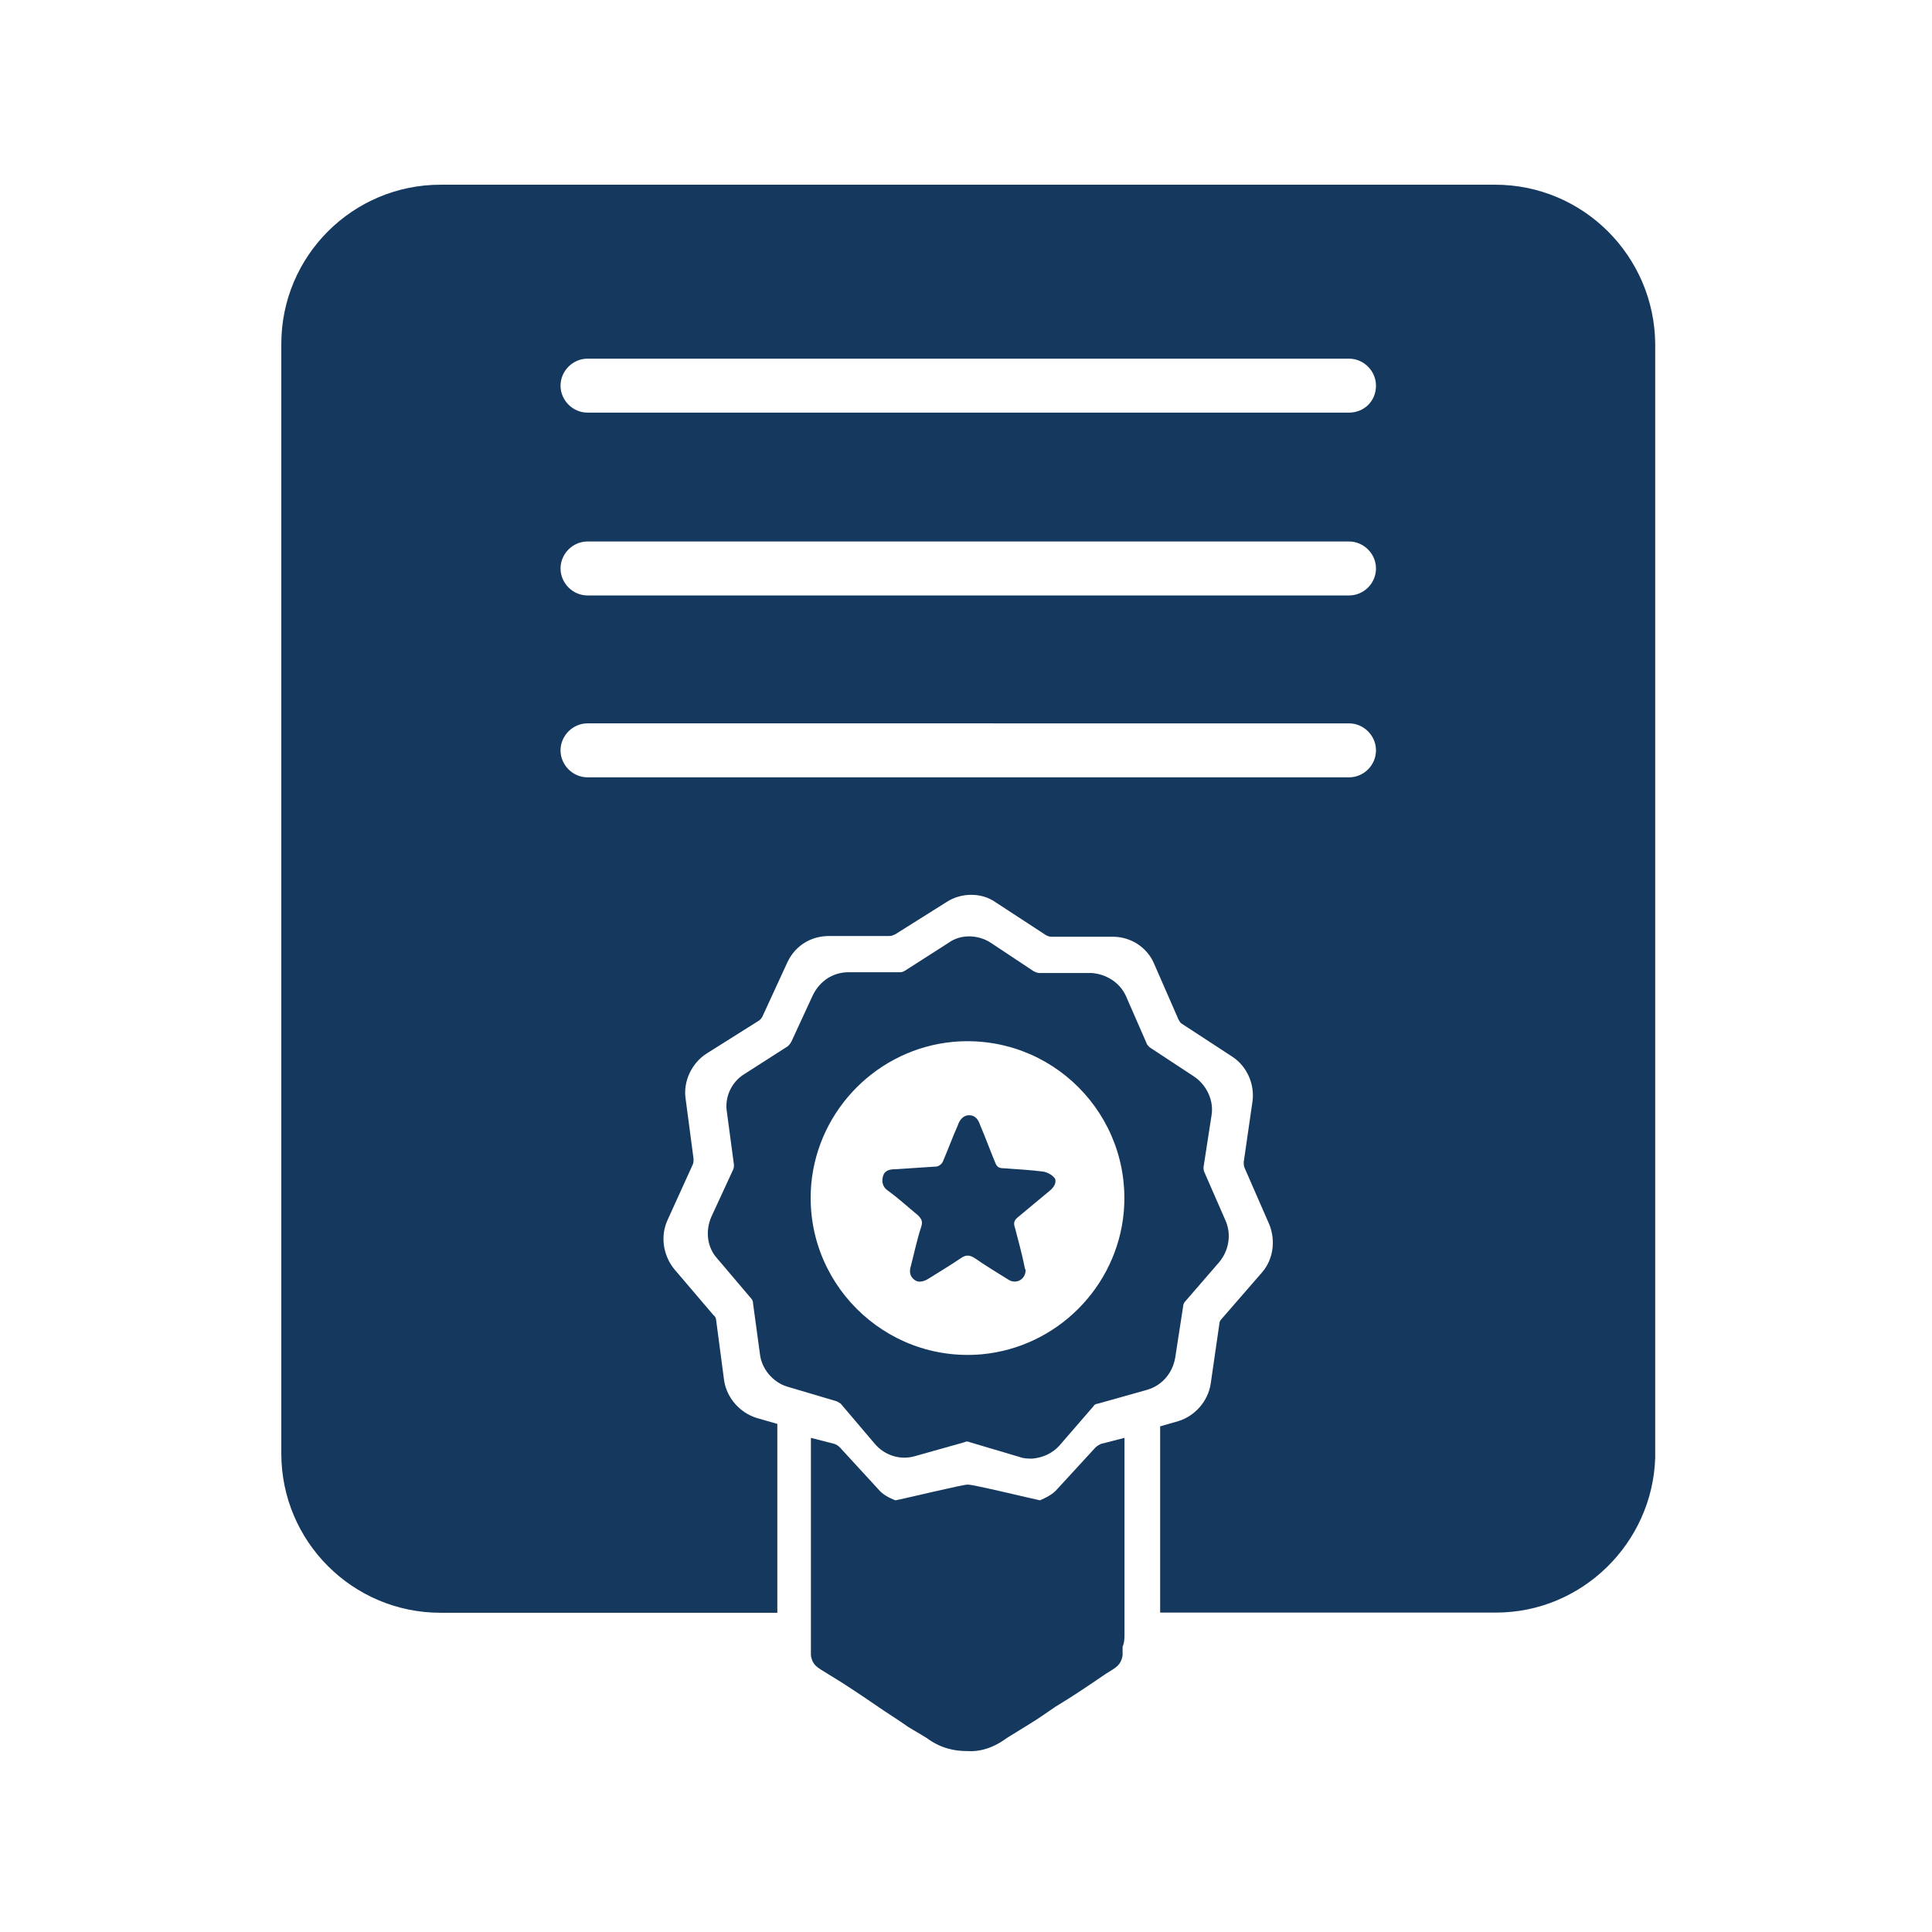
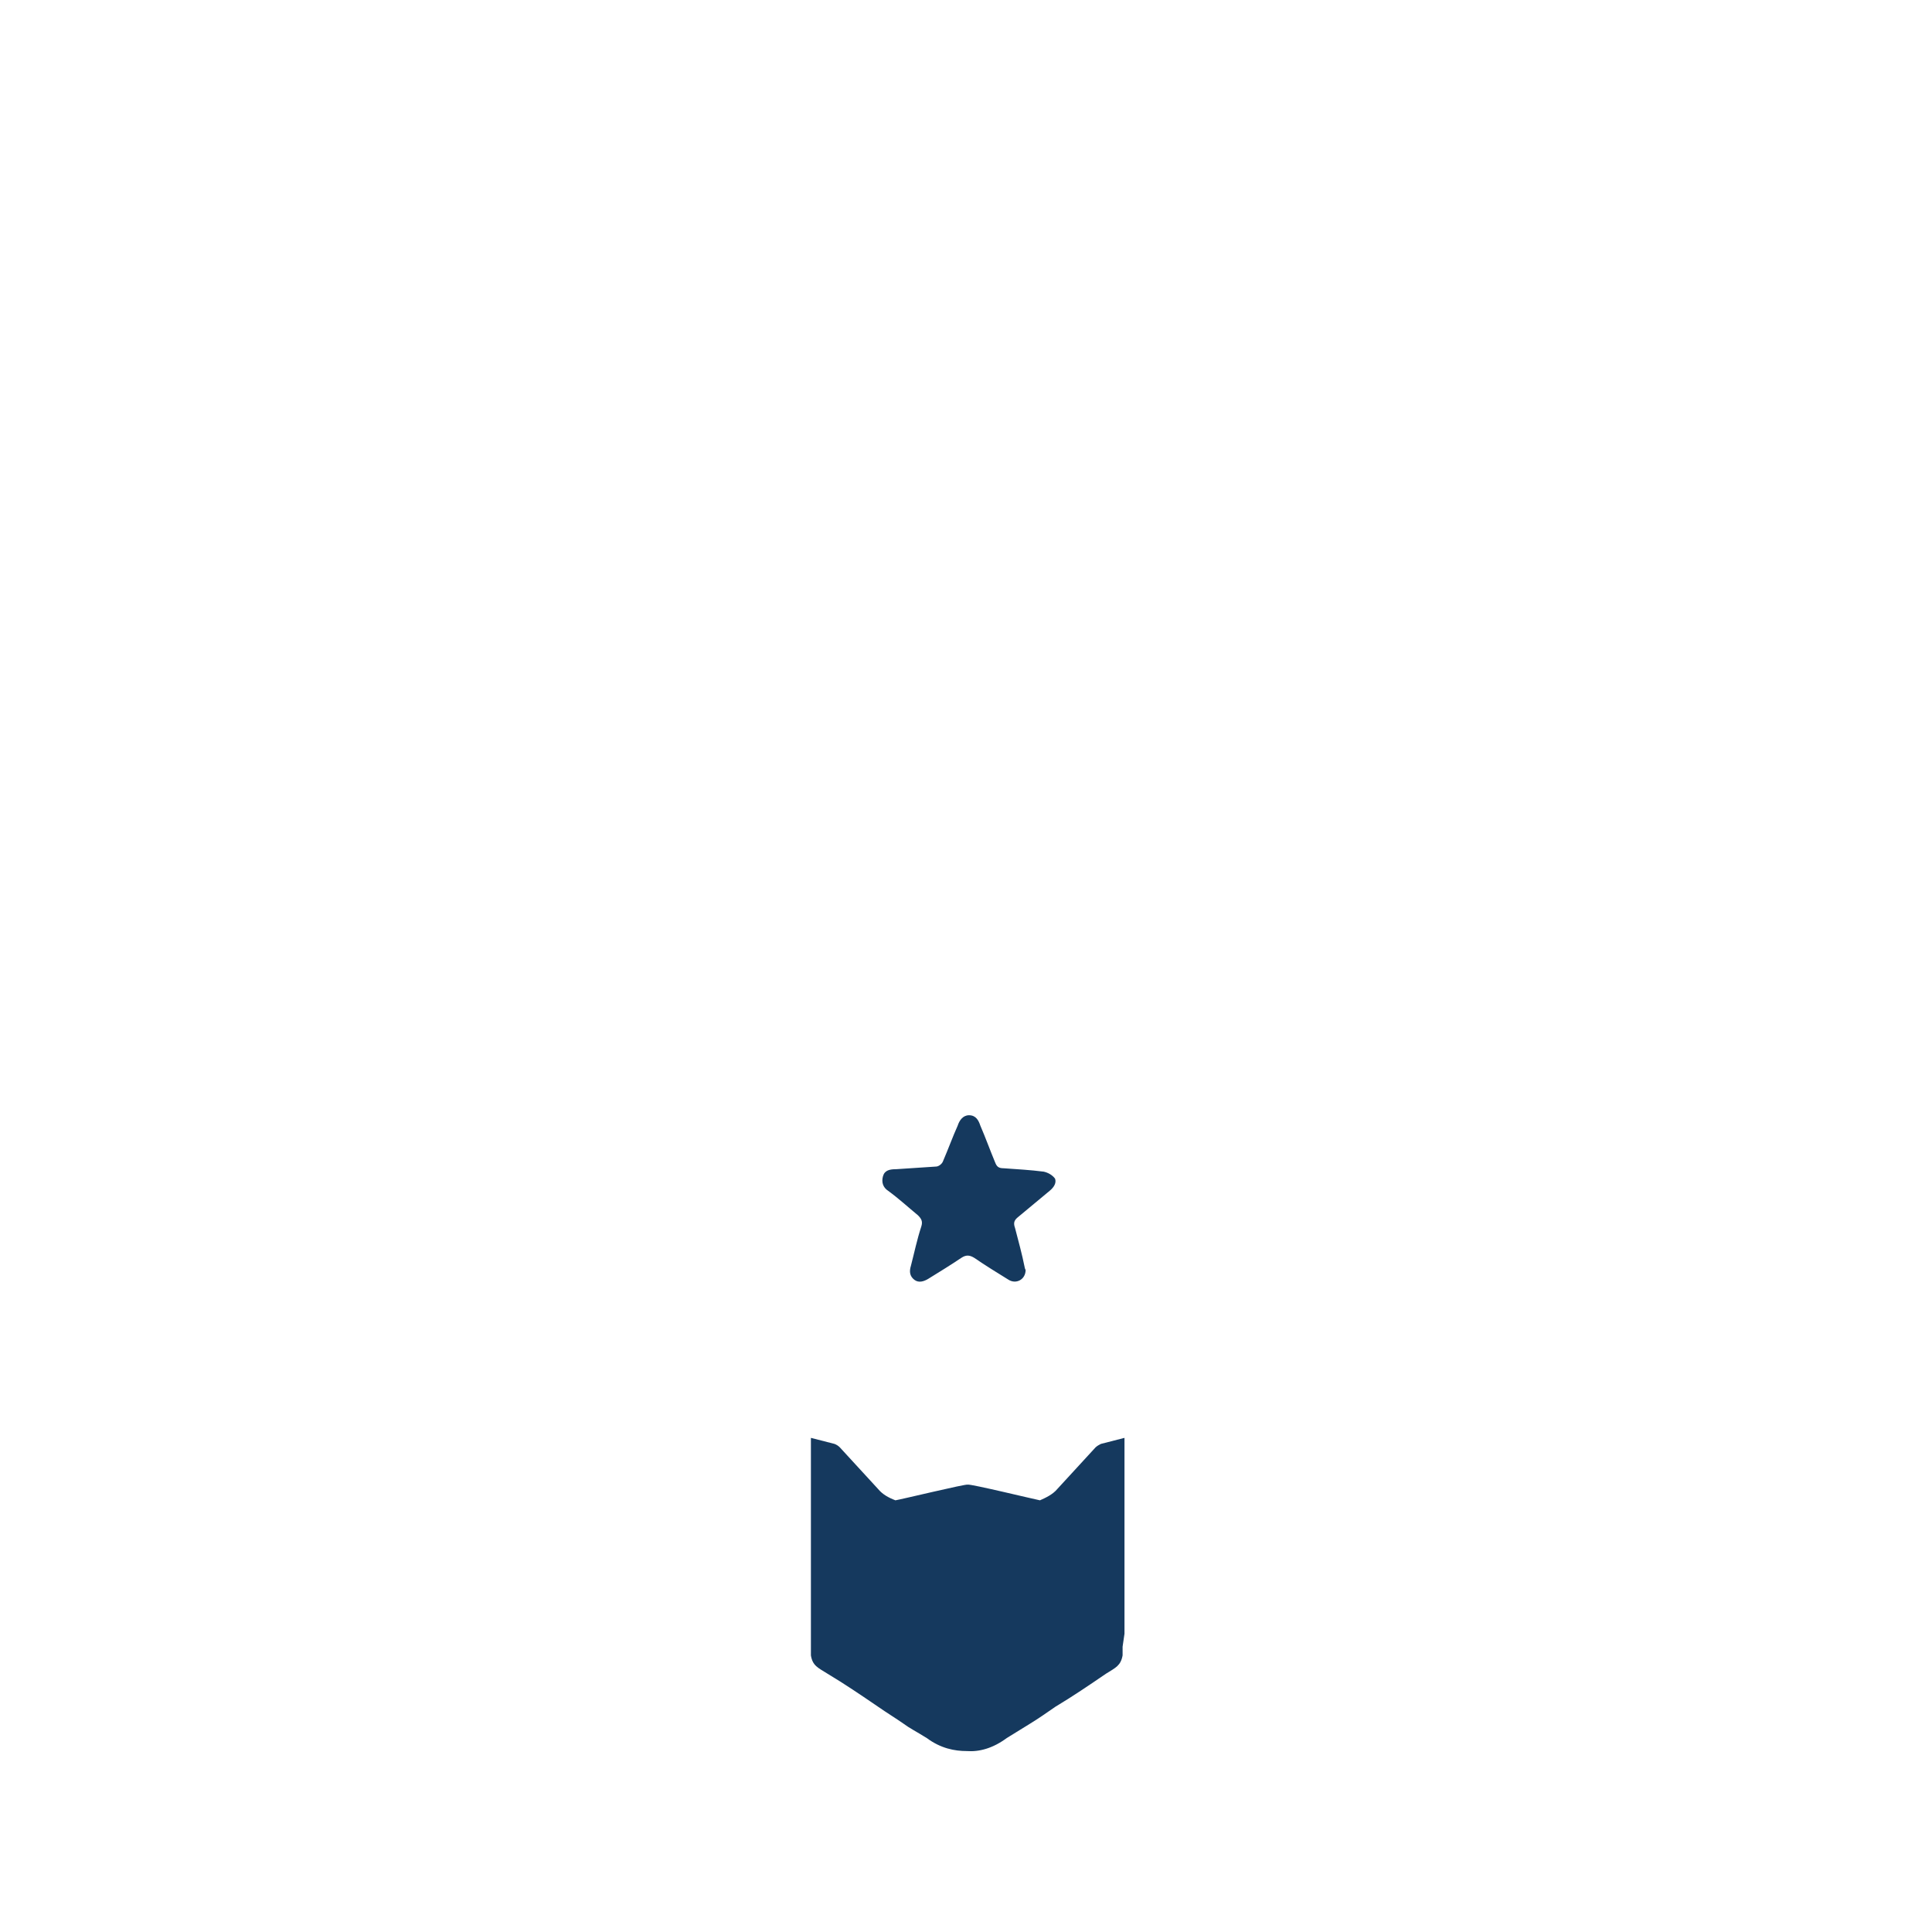
<svg xmlns="http://www.w3.org/2000/svg" class="icon" viewBox="0 0 1024 1024" width="200" height="200">
-   <path d="M792.5 97.9h-559c-46.6 0-84.4 37.8-84.4 84.4v588.1c0 46.6 37.8 84.4 84.4 84.4H412V754.7l-11.1-3.2c-8.8-2.8-15.7-10.6-17.1-19.8l-4.2-31.8c0-0.9-0.5-2.3-1.4-2.8l-20.8-24.4c-6-7.4-7.4-17.5-3.7-25.8l13.4-29.5c0.5-0.9 0.5-2.3 0.5-3.2l-4.2-31.8c-1.4-9.2 3.2-18.9 11.1-24l27.2-17.1c0.9-0.5 1.8-1.4 2.3-2.3l13.4-29.1c4.2-8.8 12.5-13.8 22.1-13.8h31.8c1.4 0 2.3-0.5 3.2-0.9l27.2-17.1c7.8-5.1 18.5-5.1 25.8 0l26.8 17.5c0.9 0.5 1.8 0.9 3.2 0.9H590c9.2 0 18 5.5 21.7 14.3l12.9 29.5c0.5 0.9 0.9 1.8 1.8 2.3l26.8 17.5c7.8 5.1 12 14.8 10.6 24l-4.6 31.8c0 0.9 0 2.3 0.5 3.2l12.9 29.5c3.7 8.8 2.3 18.9-3.7 25.8l-21.2 24.4c-0.9 0.9-1.4 1.8-1.4 2.8l-4.6 31.8c-1.4 9.2-8.3 17.1-17.1 19.8l-9.7 2.8v98.7h178c45.7 0 83-36.9 84.4-82.1V182.3c-0.4-46.6-38.2-84.4-84.8-84.4zM715 412H311.4c-7.8 0-14.3-6.5-14.3-14.3s6.5-14.3 14.3-14.3H715c7.8 0 14.3 6.5 14.3 14.3S722.9 412 715 412z m0-96.4H311.4c-7.8 0-14.3-6.5-14.3-14.3 0-7.8 6.5-14.3 14.3-14.3H715c7.8 0 14.3 6.5 14.3 14.3 0 7.8-6.4 14.3-14.3 14.3z m0-96.9H311.4c-7.8 0-14.3-6.5-14.3-14.3 0-7.8 6.5-14.3 14.3-14.3H715c7.8 0 14.3 6.5 14.3 14.3 0 8.3-6.4 14.3-14.3 14.3z" fill="#15395e" />
-   <path d="M649.5 646.8l-11.1-25.4c-0.5-0.9-0.5-1.8-0.5-2.8l4.2-27.2c1.4-7.8-2.3-16.1-9.2-20.8l-23.1-15.2c-0.9-0.5-1.4-1.4-1.8-1.8l-11.1-25.4c-3.2-7.4-10.6-12-18.5-12.5h-27.7c-0.9 0-1.8-0.5-2.8-0.9L525 499.6c-6.5-4.2-15.7-4.6-22.1 0l-23.1 14.8c-0.9 0.5-1.4 0.9-2.8 0.9h-27.2c-8.3 0-15.2 4.6-18.9 12l-11.5 24.9c-0.5 0.9-0.9 1.4-1.8 2.3l-23.1 14.8c-6.9 4.2-10.6 12.5-9.2 20.3l3.7 27.7c0 0.9 0 1.8-0.5 2.8L377 645c-3.2 7.4-2.3 16.1 3.2 22.1l18 21.2c0.5 0.5 0.9 1.4 0.9 2.3l3.7 27.2c0.9 7.8 6.9 14.8 14.3 17.1l26.3 7.8c0.9 0.5 1.8 0.9 2.3 1.4l18 21.2c5.1 6 13.4 8.8 21.2 6.5l26.3-7.4c0.9-0.5 1.8-0.5 2.8 0l26.3 7.8c2.3 0.9 4.6 0.9 6.9 0.9 5.5-0.5 10.6-2.8 14.3-6.9l18-20.8c0.5-0.9 1.4-1.4 2.3-1.4l26.3-7.4c7.8-2.3 13.4-8.8 14.8-17.1l4.2-27.2c0-0.9 0.5-1.8 0.9-2.3l18-20.8c5.4-6.3 6.8-15 3.5-22.4z m-53.9-4.2c-3.7 39.7-35.5 71.5-75.2 75.2-51.7 4.6-95-38.7-90.4-90.4 3.7-39.7 35.5-71.5 75.2-75.2 52.1-4.6 95 38.8 90.4 90.4z" fill="#15395e" />
-   <path d="M556.4 631.1l-16.6 13.8c-2.3 1.8-2.8 3.2-1.8 6 1.8 6.9 3.7 13.8 5.1 20.8 0 0.5 0.5 1.4 0.5 1.4 0 5.1-5.1 7.8-9.2 5.1-6-3.7-12-7.4-18-11.5-2.3-1.4-4.2-1.8-6.9 0-5.5 3.7-11.5 7.4-17.5 11.1-2.3 1.4-5.1 2.3-7.4 0.5-2.3-1.8-2.8-4.2-1.8-7.4 1.8-6.9 3.2-13.8 5.5-20.8 0.9-2.8 0-4.2-1.8-6-5.1-4.2-10.1-8.8-15.7-12.9-2.8-1.8-3.7-4.6-2.8-7.8 0.9-3.2 3.7-3.7 6.9-3.7 6.9-0.5 14.3-0.9 21.2-1.4 1.4 0 3.2-1.4 3.7-2.8 2.8-6.5 5.1-12.9 7.8-18.9 0.9-2.8 2.8-5.5 6-5.5 3.7 0 5.1 2.8 6 5.5 2.8 6.5 5.1 12.9 7.8 19.4 0.9 2.3 1.8 3.2 4.6 3.2 6.9 0.5 14.3 0.9 21.2 1.8 2.3 0.5 4.6 1.8 6 3.7 0.8 2.2-0.5 4.5-2.8 6.4zM596 865.9V762.1l-12.5 3.2c-0.9 0.5-1.8 0.9-2.8 1.8l-20.3 22.1c-2.3 2.8-6 4.6-9.2 6-2.8-0.5-36.9-8.8-38.3-8.3-0.9-0.5-35.1 7.8-38.3 8.3-3.7-1.4-6.9-3.2-9.2-6l-20.3-22.1c-0.9-0.9-1.8-1.4-2.8-1.8l-12.5-3.2v115.3c0.9 5.5 3.7 6.5 8.8 9.7 9.2 5.5 18 11.5 26.8 17.5 4.6 3.2 9.2 6 13.8 9.2 2.3 1.8 6 3.7 12 7.4 7.4 5.5 14.8 6.9 21.2 6.9 6.5 0.5 13.8-1.4 21.2-6.9 6-3.7 9.7-6 12-7.4 4.6-2.8 9.2-6 13.8-9.2 9.2-5.5 18-11.5 26.8-17.5 5.1-3.2 7.8-4.2 8.8-9.7v-4.6c1-2.3 1-4.6 1-6.9z" fill="#15395e" />
+   <path d="M556.4 631.1l-16.6 13.8c-2.3 1.8-2.8 3.2-1.8 6 1.8 6.9 3.7 13.8 5.1 20.8 0 0.5 0.5 1.4 0.5 1.4 0 5.1-5.1 7.8-9.2 5.1-6-3.7-12-7.4-18-11.5-2.3-1.4-4.2-1.8-6.9 0-5.5 3.7-11.5 7.4-17.5 11.1-2.3 1.4-5.1 2.3-7.4 0.5-2.3-1.8-2.8-4.2-1.8-7.4 1.8-6.9 3.2-13.8 5.5-20.8 0.9-2.8 0-4.2-1.8-6-5.1-4.2-10.1-8.8-15.7-12.9-2.8-1.8-3.7-4.6-2.8-7.8 0.9-3.2 3.7-3.7 6.9-3.7 6.9-0.5 14.3-0.9 21.2-1.4 1.4 0 3.2-1.4 3.7-2.8 2.8-6.5 5.1-12.9 7.8-18.9 0.9-2.8 2.8-5.5 6-5.5 3.7 0 5.1 2.8 6 5.5 2.8 6.5 5.1 12.9 7.8 19.4 0.9 2.3 1.8 3.2 4.6 3.2 6.9 0.5 14.3 0.9 21.2 1.8 2.3 0.5 4.6 1.8 6 3.7 0.8 2.2-0.5 4.5-2.8 6.4zM596 865.9V762.1l-12.5 3.2c-0.9 0.5-1.8 0.9-2.8 1.8l-20.3 22.1c-2.3 2.8-6 4.6-9.2 6-2.8-0.5-36.9-8.8-38.3-8.3-0.9-0.5-35.1 7.8-38.3 8.3-3.7-1.4-6.9-3.2-9.2-6l-20.3-22.1c-0.9-0.9-1.8-1.4-2.8-1.8l-12.5-3.2v115.3c0.9 5.5 3.7 6.5 8.8 9.7 9.2 5.5 18 11.5 26.8 17.5 4.6 3.2 9.2 6 13.8 9.2 2.3 1.8 6 3.7 12 7.4 7.4 5.5 14.8 6.9 21.2 6.9 6.5 0.5 13.8-1.4 21.2-6.9 6-3.7 9.7-6 12-7.4 4.6-2.8 9.2-6 13.8-9.2 9.2-5.5 18-11.5 26.8-17.5 5.1-3.2 7.8-4.2 8.8-9.7v-4.6z" fill="#15395e" />
</svg>